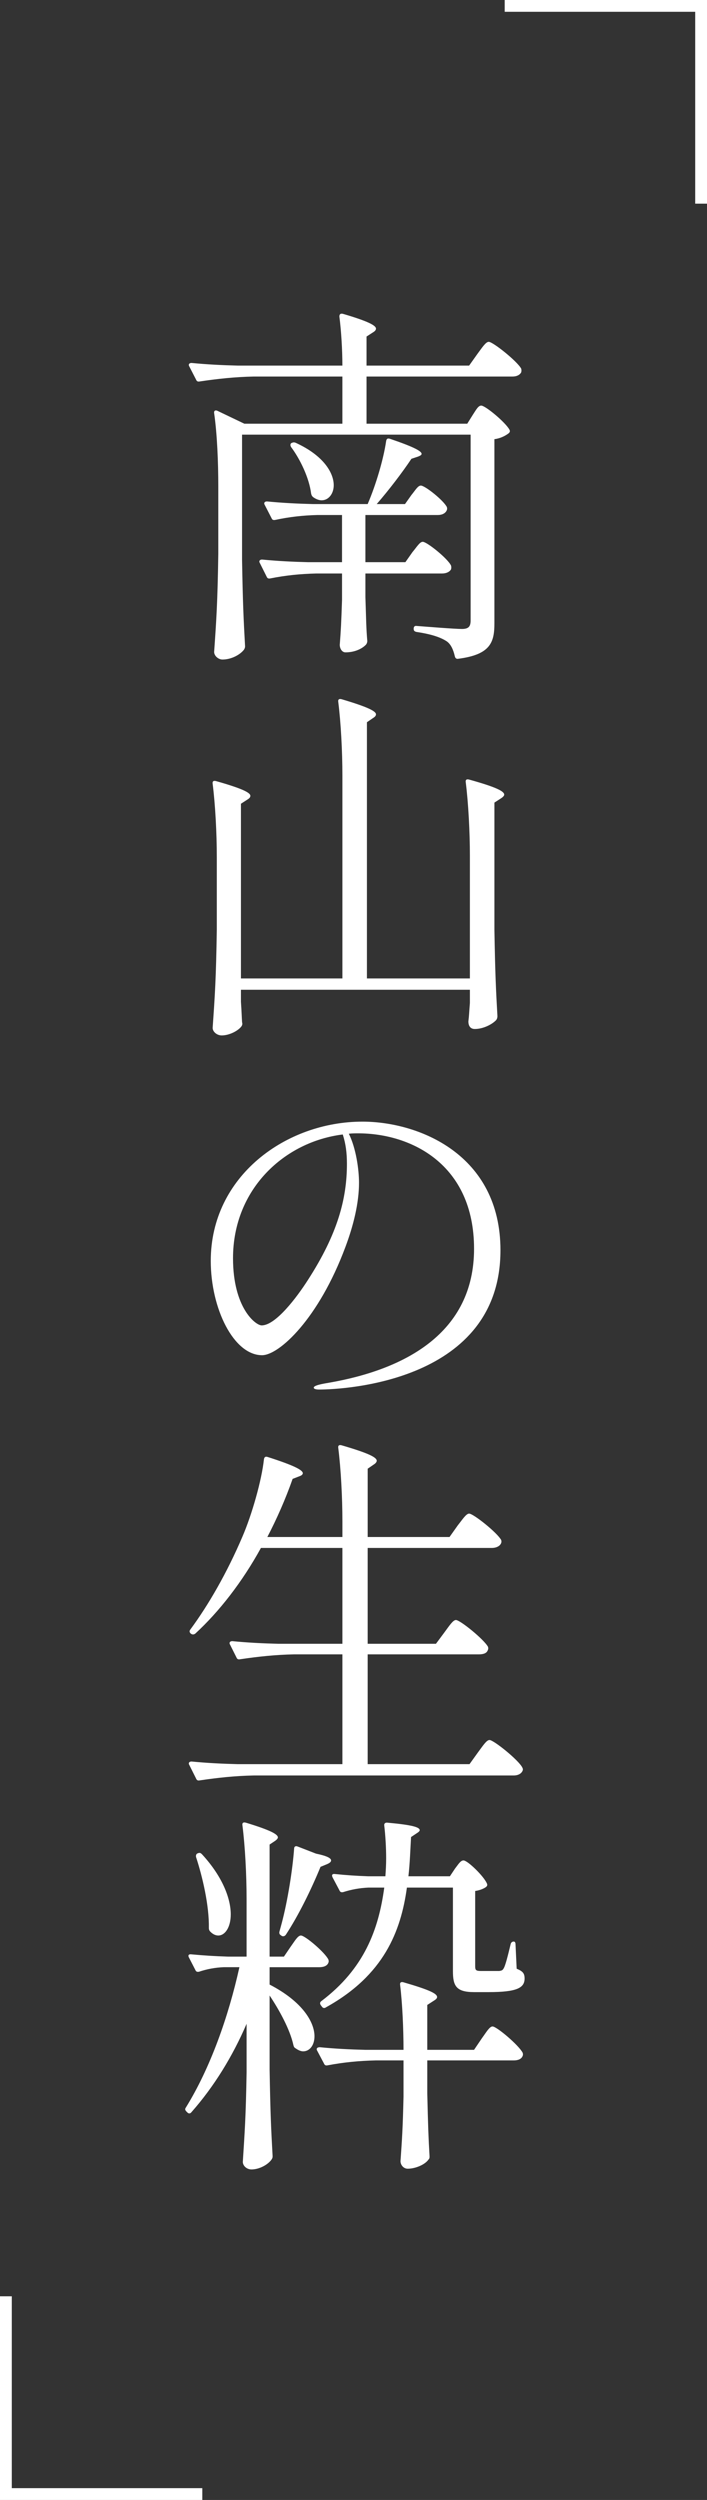
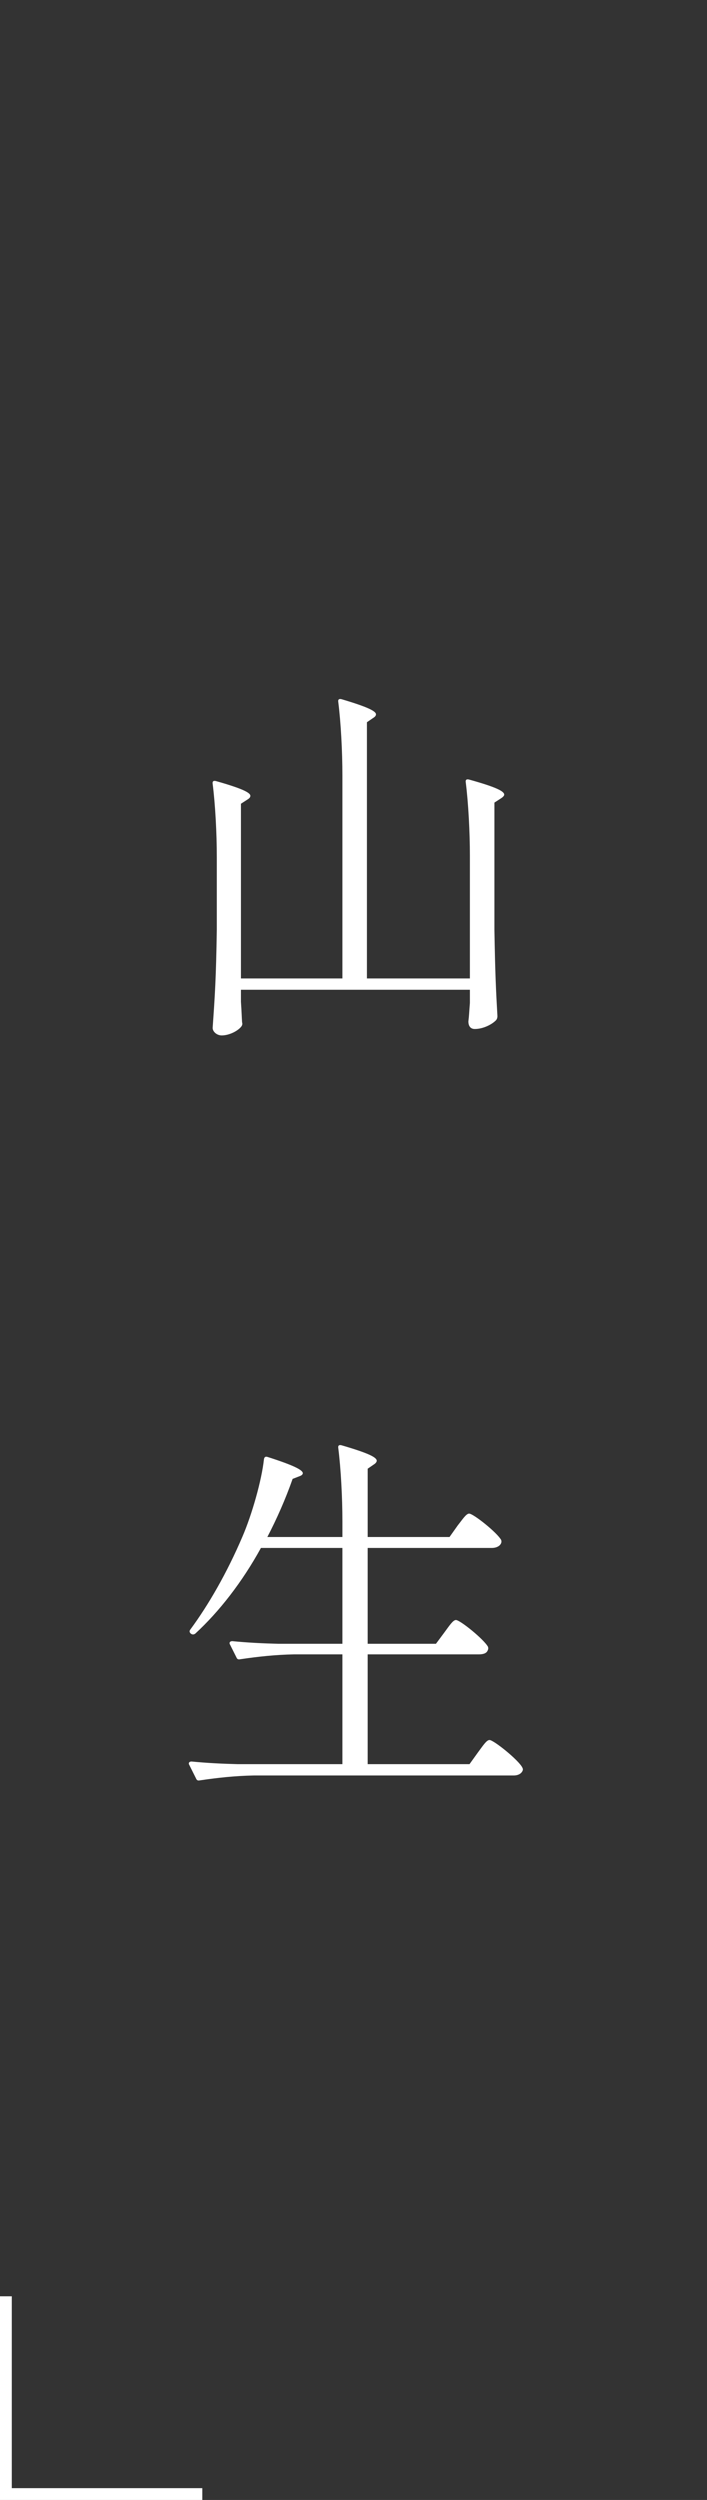
<svg xmlns="http://www.w3.org/2000/svg" id="_レイヤー_2" width="87.317" height="308.643" viewBox="0 0 87.317 308.643">
  <rect x="0" y="0" width="87.317" height="308.643" fill="#333333" stroke="none" />
  <defs>
    <style>.cls-1{fill:#fff;}.cls-2{fill:none;stroke:#fff;stroke-miterlimit:10;stroke-width:1.456px;}</style>
  </defs>
  <g id="_レイヤー_1-2">
    <g>
      <g>
-         <path class="cls-1" d="m57.708,52.31l.699-1.118c.372-.559.651-1.118,1.024-1.118.513,0,2.981,2.05,3.494,2.981.093.186.046.326-.14.466-.373.279-.979.605-1.724.699v22.733c0,2.329-.466,3.867-4.473,4.379-.232.047-.373-.093-.419-.326-.187-.792-.466-1.444-.979-1.816-.699-.466-1.816-.885-3.727-1.165-.233-.046-.373-.14-.373-.373v-.046c0-.233.14-.373.373-.326,1.211.093,4.705.373,5.59.373s1.071-.373,1.071-1.071v-22.92h-28.23v15.419c.094,5.451.187,7.361.373,10.715,0,.14-.047.279-.14.419-.466.605-1.537,1.211-2.655,1.211-.513,0-1.025-.466-1.025-.932.279-4.006.42-6.056.513-12.112v-8.338c0-2.935-.14-6.476-.513-9.038-.047-.28.14-.419.42-.28l3.307,1.584h12.112v-5.823h-10.947c-2.329.047-4.472.28-6.662.606-.232.046-.372,0-.466-.233l-.838-1.631c-.14-.233,0-.419.279-.419,1.91.186,3.773.279,5.684.326h12.95c0-1.91-.14-4.286-.372-6.056,0-.28.14-.419.466-.326,3.167.932,4.053,1.444,4.053,1.817,0,.186-.14.326-.373.466l-.792.512v3.587h12.671l1.025-1.444c.559-.745,1.024-1.491,1.397-1.491.513,0,3.494,2.376,4.007,3.308.046.187.046.279,0,.466-.187.326-.56.512-1.072.512h-18.028v5.823h12.438Zm-6.755,15.839c.513-.605.885-1.258,1.258-1.258.513,0,3.074,2.05,3.494,2.935.046.187.046.279,0,.466-.187.326-.605.512-1.118.512h-9.457v2.935c.094,2.795.094,3.82.233,5.404,0,.14-.047.28-.14.419-.373.419-1.258.978-2.562.978-.419,0-.699-.466-.699-.932.14-1.817.187-2.749.28-5.543v-3.261h-3.215c-1.956.047-3.773.233-5.637.606-.233.046-.373,0-.466-.233l-.839-1.677c-.14-.233,0-.419.279-.419,1.91.187,3.773.28,5.684.326h4.193v-5.823h-3.075c-1.771.046-3.447.233-5.171.605-.232.046-.373,0-.466-.233l-.839-1.63c-.14-.233,0-.419.28-.419,1.909.186,3.773.279,5.683.326h6.755c1.025-2.376,1.957-5.544,2.283-7.78.047-.28.187-.373.466-.28,3.028,1.025,3.913,1.538,3.913,1.864,0,.14-.187.233-.419.326l-.839.279c-1.118,1.677-2.749,3.82-4.286,5.59h3.494l.792-1.118c.466-.559.792-1.165,1.164-1.165.513,0,2.796,1.817,3.215,2.655.047.187.047.279-.047.466-.186.326-.559.513-1.071.513h-8.944v5.823h4.938l.885-1.258Zm-14.954-13.463h.047c.14-.093.326-.093.513,0,3.447,1.584,4.658,3.727,4.658,5.217,0,1.072-.652,1.864-1.49,1.864-.326,0-.699-.14-1.025-.373-.187-.14-.232-.279-.279-.466-.233-1.91-1.351-4.239-2.469-5.73-.14-.233-.094-.419.046-.512Z" />
        <path class="cls-1" d="m58.034,105.656c0-2.888-.187-6.522-.513-9.084-.047-.28.094-.419.419-.326,3.354.932,4.333,1.444,4.333,1.863,0,.14-.187.326-.419.466l-.792.513v15.699c.093,5.45.186,7.36.372,10.668,0,.186-.046.326-.14.466-.513.559-1.63,1.118-2.655,1.118-.605,0-.792-.466-.792-.932.093-.745.093-1.118.187-2.282v-1.631h-28.277v1.491c.094,1.351.094,1.864.14,2.516.047.187.047.28-.046.466-.373.559-1.491,1.165-2.47,1.165-.605,0-1.118-.466-1.118-.932.28-4.006.42-6.056.513-12.112v-8.944c0-2.981-.187-6.522-.513-9.084-.046-.279.094-.419.42-.326,3.308.932,4.239,1.444,4.239,1.817,0,.186-.14.326-.373.466l-.792.512v21.569h12.531v-25.062c0-2.981-.187-6.522-.512-9.084-.047-.279.093-.419.419-.326,3.308.978,4.239,1.49,4.239,1.863,0,.186-.14.326-.373.466l-.745.512v31.631h12.718v-15.14Z" />
-         <path class="cls-1" d="m61.808,154.362c0,16.165-19.193,17.19-22.407,17.19-.42,0-.652-.093-.652-.233,0-.279,1.024-.466,1.863-.605,9.41-1.63,17.936-6.149,17.936-16.538,0-10.482-7.826-14.255-14.302-14.255-.373,0-.792,0-1.165.047.886,1.77,1.258,4.425,1.258,6.056,0,2.516-.698,5.311-1.677,7.919-3.308,8.897-8.199,13.37-10.296,13.37-3.493,0-6.335-5.73-6.335-11.646,0-10.482,9.316-17.19,18.728-17.19,6.895,0,17.05,4.006,17.05,15.885Zm-19.473-14.301c-7.174.885-13.557,6.708-13.557,15.28,0,6.149,2.796,8.292,3.541,8.292,1.724,0,4.332-3.447,5.729-5.637,3.634-5.637,4.799-9.969,4.799-14.302,0-1.351-.14-2.469-.513-3.633Z" />
        <path class="cls-1" d="m54.913,201.496c.559-.745,1.024-1.491,1.397-1.491.513,0,3.447,2.376,3.96,3.308.046.187.046.28-.047.466-.14.326-.513.466-1.071.466h-13.743v13.556h12.578l1.071-1.491c.56-.745,1.025-1.491,1.397-1.491.513,0,3.588,2.469,4.054,3.401.093.187.093.28,0,.466-.187.326-.56.513-1.072.513H31.341c-2.329.046-4.472.279-6.662.605-.232.046-.372,0-.466-.233l-.838-1.677c-.14-.233,0-.419.279-.419,1.91.186,3.773.279,5.684.326h12.95v-13.556h-5.963c-2.329.047-4.472.28-6.661.605-.233.047-.373,0-.466-.233l-.792-1.583c-.14-.233,0-.419.279-.419,1.91.187,3.773.279,5.684.326h7.919v-11.833h-10.062c-2.329,4.239-5.171,7.873-8.105,10.575-.187.14-.373.14-.559,0-.187-.187-.187-.326-.047-.513,2.236-3.028,4.519-6.988,6.429-11.46,1.165-2.702,2.376-6.941,2.655-9.55.047-.279.187-.373.466-.279,3.354,1.071,4.332,1.63,4.332,2.003,0,.14-.14.28-.419.373l-.839.326c-.885,2.516-1.956,4.938-3.121,7.174h9.271v-1.91c0-2.981-.187-6.522-.512-9.084-.047-.279.093-.419.419-.326,3.354.979,4.332,1.491,4.332,1.91,0,.14-.14.326-.372.466l-.746.512v8.432h10.109l1.024-1.444c.56-.699,1.025-1.444,1.397-1.444.513,0,3.448,2.329,3.96,3.261.047.187.047.28-.046.466-.187.326-.606.513-1.118.513h-15.327v11.833h8.433l1.071-1.444Z" />
-         <path class="cls-1" d="m35.953,240.261c.466-.652.838-1.304,1.211-1.304.513,0,2.981,2.096,3.4,2.981.047.186.047.279-.046.466-.187.326-.56.466-1.118.466h-6.103v2.143c4.146,2.143,5.543,4.705,5.543,6.382,0,1.118-.605,1.863-1.397,1.863-.279,0-.605-.14-.932-.373-.187-.093-.232-.233-.279-.419-.419-1.91-1.724-4.286-2.935-6.103v9.131c.093,5.45.186,7.36.372,10.714,0,.187-.047.28-.14.419-.466.652-1.537,1.211-2.469,1.211-.605,0-1.071-.466-1.071-.932.232-3.68.372-5.497.466-11.041v-6.009c-1.724,4.006-4.007,7.733-6.802,10.901-.14.186-.326.233-.513.046l-.093-.093c-.187-.186-.233-.326-.094-.512,3.028-4.892,5.265-11.227,6.615-17.33h-1.956c-1.071.046-2.05.233-3.028.559-.232.046-.373,0-.466-.233l-.792-1.538c-.14-.279,0-.419.326-.373,1.491.14,2.981.233,4.472.279h2.33v-7.127c0-2.981-.187-6.522-.513-9.084-.047-.279.093-.419.419-.326,3.075.932,3.96,1.444,3.96,1.817,0,.14-.14.279-.326.419l-.698.466v13.835h1.77l.886-1.304Zm-11.507-11.46c.232-.093.326-.046.513.14,2.608,2.842,3.54,5.544,3.54,7.407,0,1.584-.698,2.609-1.537,2.609-.326,0-.652-.14-.979-.466-.14-.14-.187-.28-.187-.466.047-2.795-.792-6.336-1.584-8.758-.046-.233.047-.419.233-.466Zm12.299-.838l2.282.885c1.351.28,1.863.559,1.863.839,0,.186-.187.326-.513.466l-.792.326c-1.164,2.841-2.748,6.056-4.285,8.385-.14.186-.326.233-.513.14l-.047-.046c-.186-.093-.279-.233-.232-.466.093-.326.187-.699.279-1.025.745-2.795,1.351-6.662,1.537-9.224,0-.279.187-.373.42-.279Zm21.802,25.109l.978-1.444c.513-.699.932-1.444,1.305-1.444.513,0,3.261,2.329,3.727,3.261.047.187.047.279-.046.466-.187.326-.56.466-1.072.466h-10.668v4.1c.094,3.959.141,5.404.28,7.733,0,.187,0,.28-.14.419-.42.605-1.584,1.118-2.562,1.118-.513,0-.885-.466-.885-.932.186-2.656.279-3.96.372-7.966v-4.472h-3.447c-2.05.046-3.96.233-5.916.605-.233.047-.373,0-.466-.233l-.839-1.583c-.14-.233,0-.419.326-.419,1.863.187,3.727.279,5.637.326h4.705c0-2.562-.14-5.73-.419-8.013-.047-.28.093-.419.419-.326,3.215.932,4.146,1.397,4.146,1.817,0,.186-.187.326-.42.466l-.792.512v5.544h5.777Zm-2.981-21.429l.651-.979c.373-.466.652-.978,1.025-.978.513,0,2.516,1.957,2.889,2.842.093.186.046.326-.141.466-.279.186-.698.373-1.304.466v9.317c0,.419.093.559.652.559h2.329c.232-.047.372-.047.512-.28.233-.326.56-1.677.886-3.028.047-.233.232-.326.372-.326.141,0,.233.093.233.373l.14,2.981c.792.326.979.606.979,1.211,0,1.165-.979,1.677-4.426,1.677h-1.816c-2.236,0-2.609-.792-2.609-2.609v-10.295h-5.684c-.745,5.404-2.841,10.808-9.969,14.768-.187.14-.373.14-.513-.047l-.14-.186c-.14-.187-.14-.373.047-.513,5.311-4.006,7.081-8.851,7.779-14.022h-1.956c-1.071.046-2.097.233-3.121.559-.233.046-.373,0-.466-.233l-.839-1.584c-.14-.279-.047-.466.279-.419,1.352.14,2.702.233,4.1.28h2.143c.047-.699.094-1.444.094-2.189,0-1.397-.094-2.888-.233-4.053-.046-.279.14-.419.42-.373,3.074.28,3.959.559,3.959.932,0,.093-.14.233-.372.373l-.699.466c-.093,1.583-.14,3.214-.326,4.845h5.125Z" />
      </g>
      <g>
-         <polyline class="cls-2" points="62.332 .728 86.589 .728 86.589 25.144" />
        <polyline class="cls-2" points="24.985 307.915 .728 307.915 .728 283.499" />
      </g>
    </g>
  </g>
</svg>